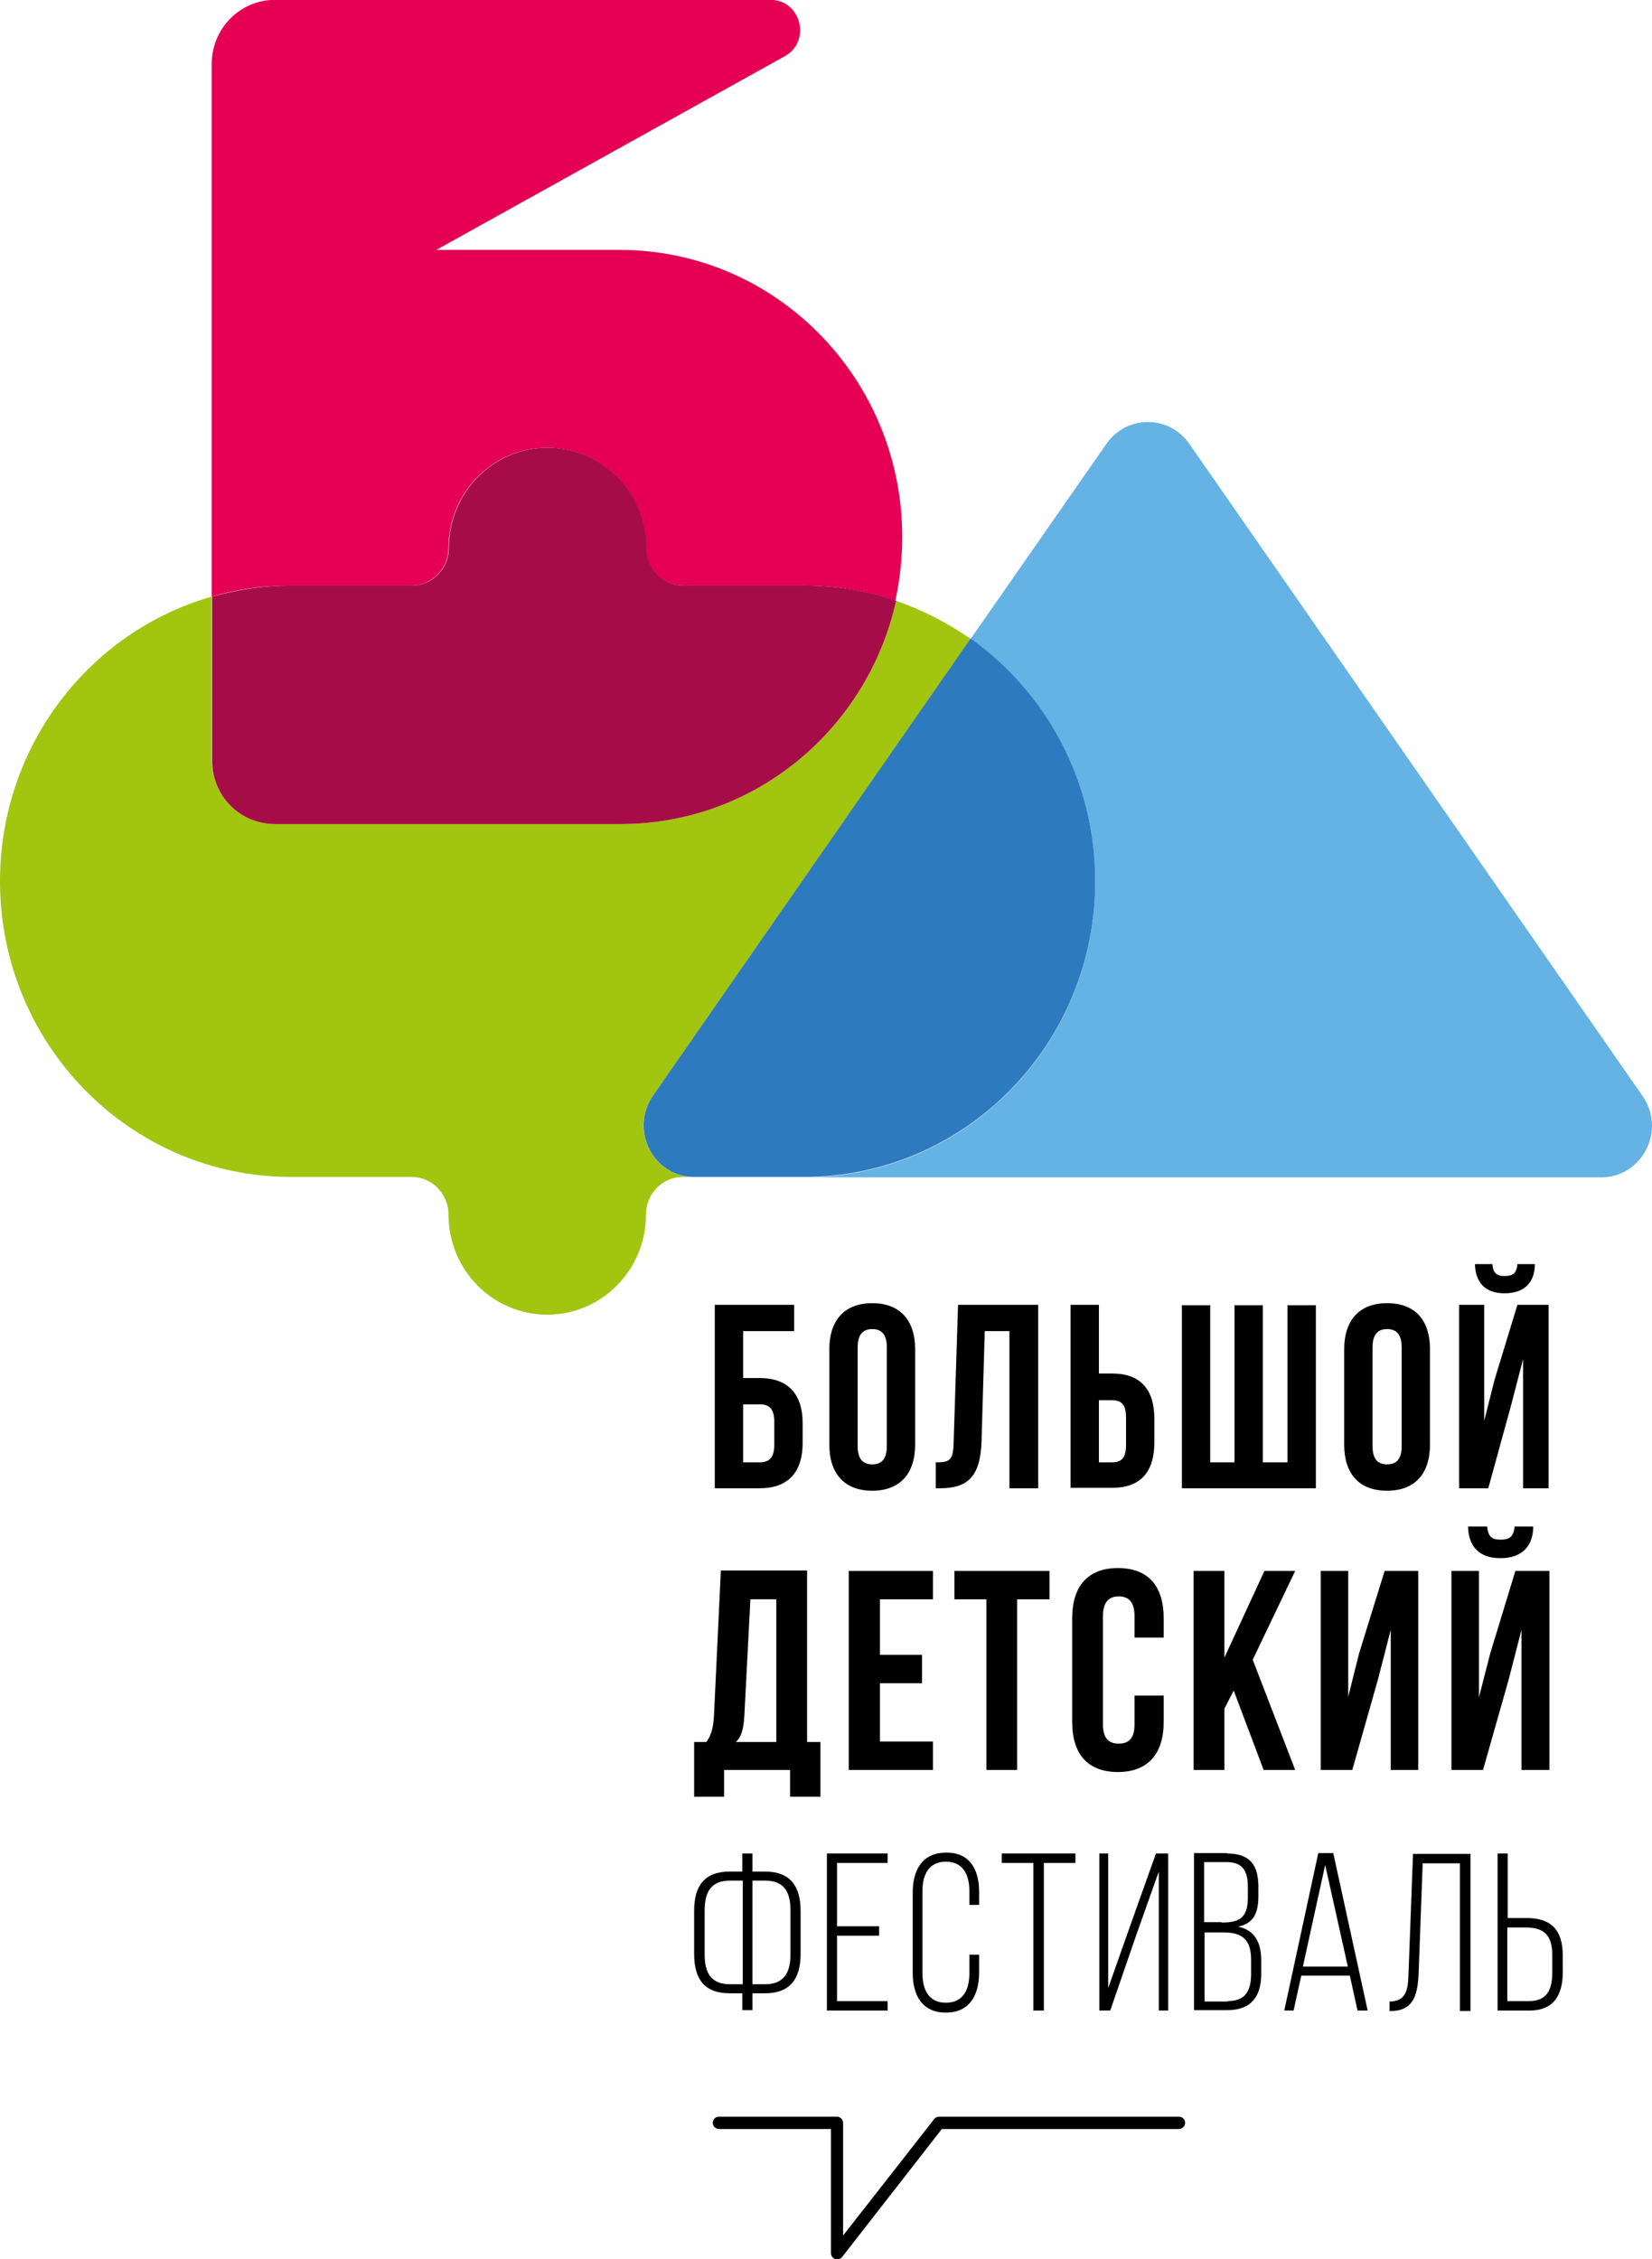
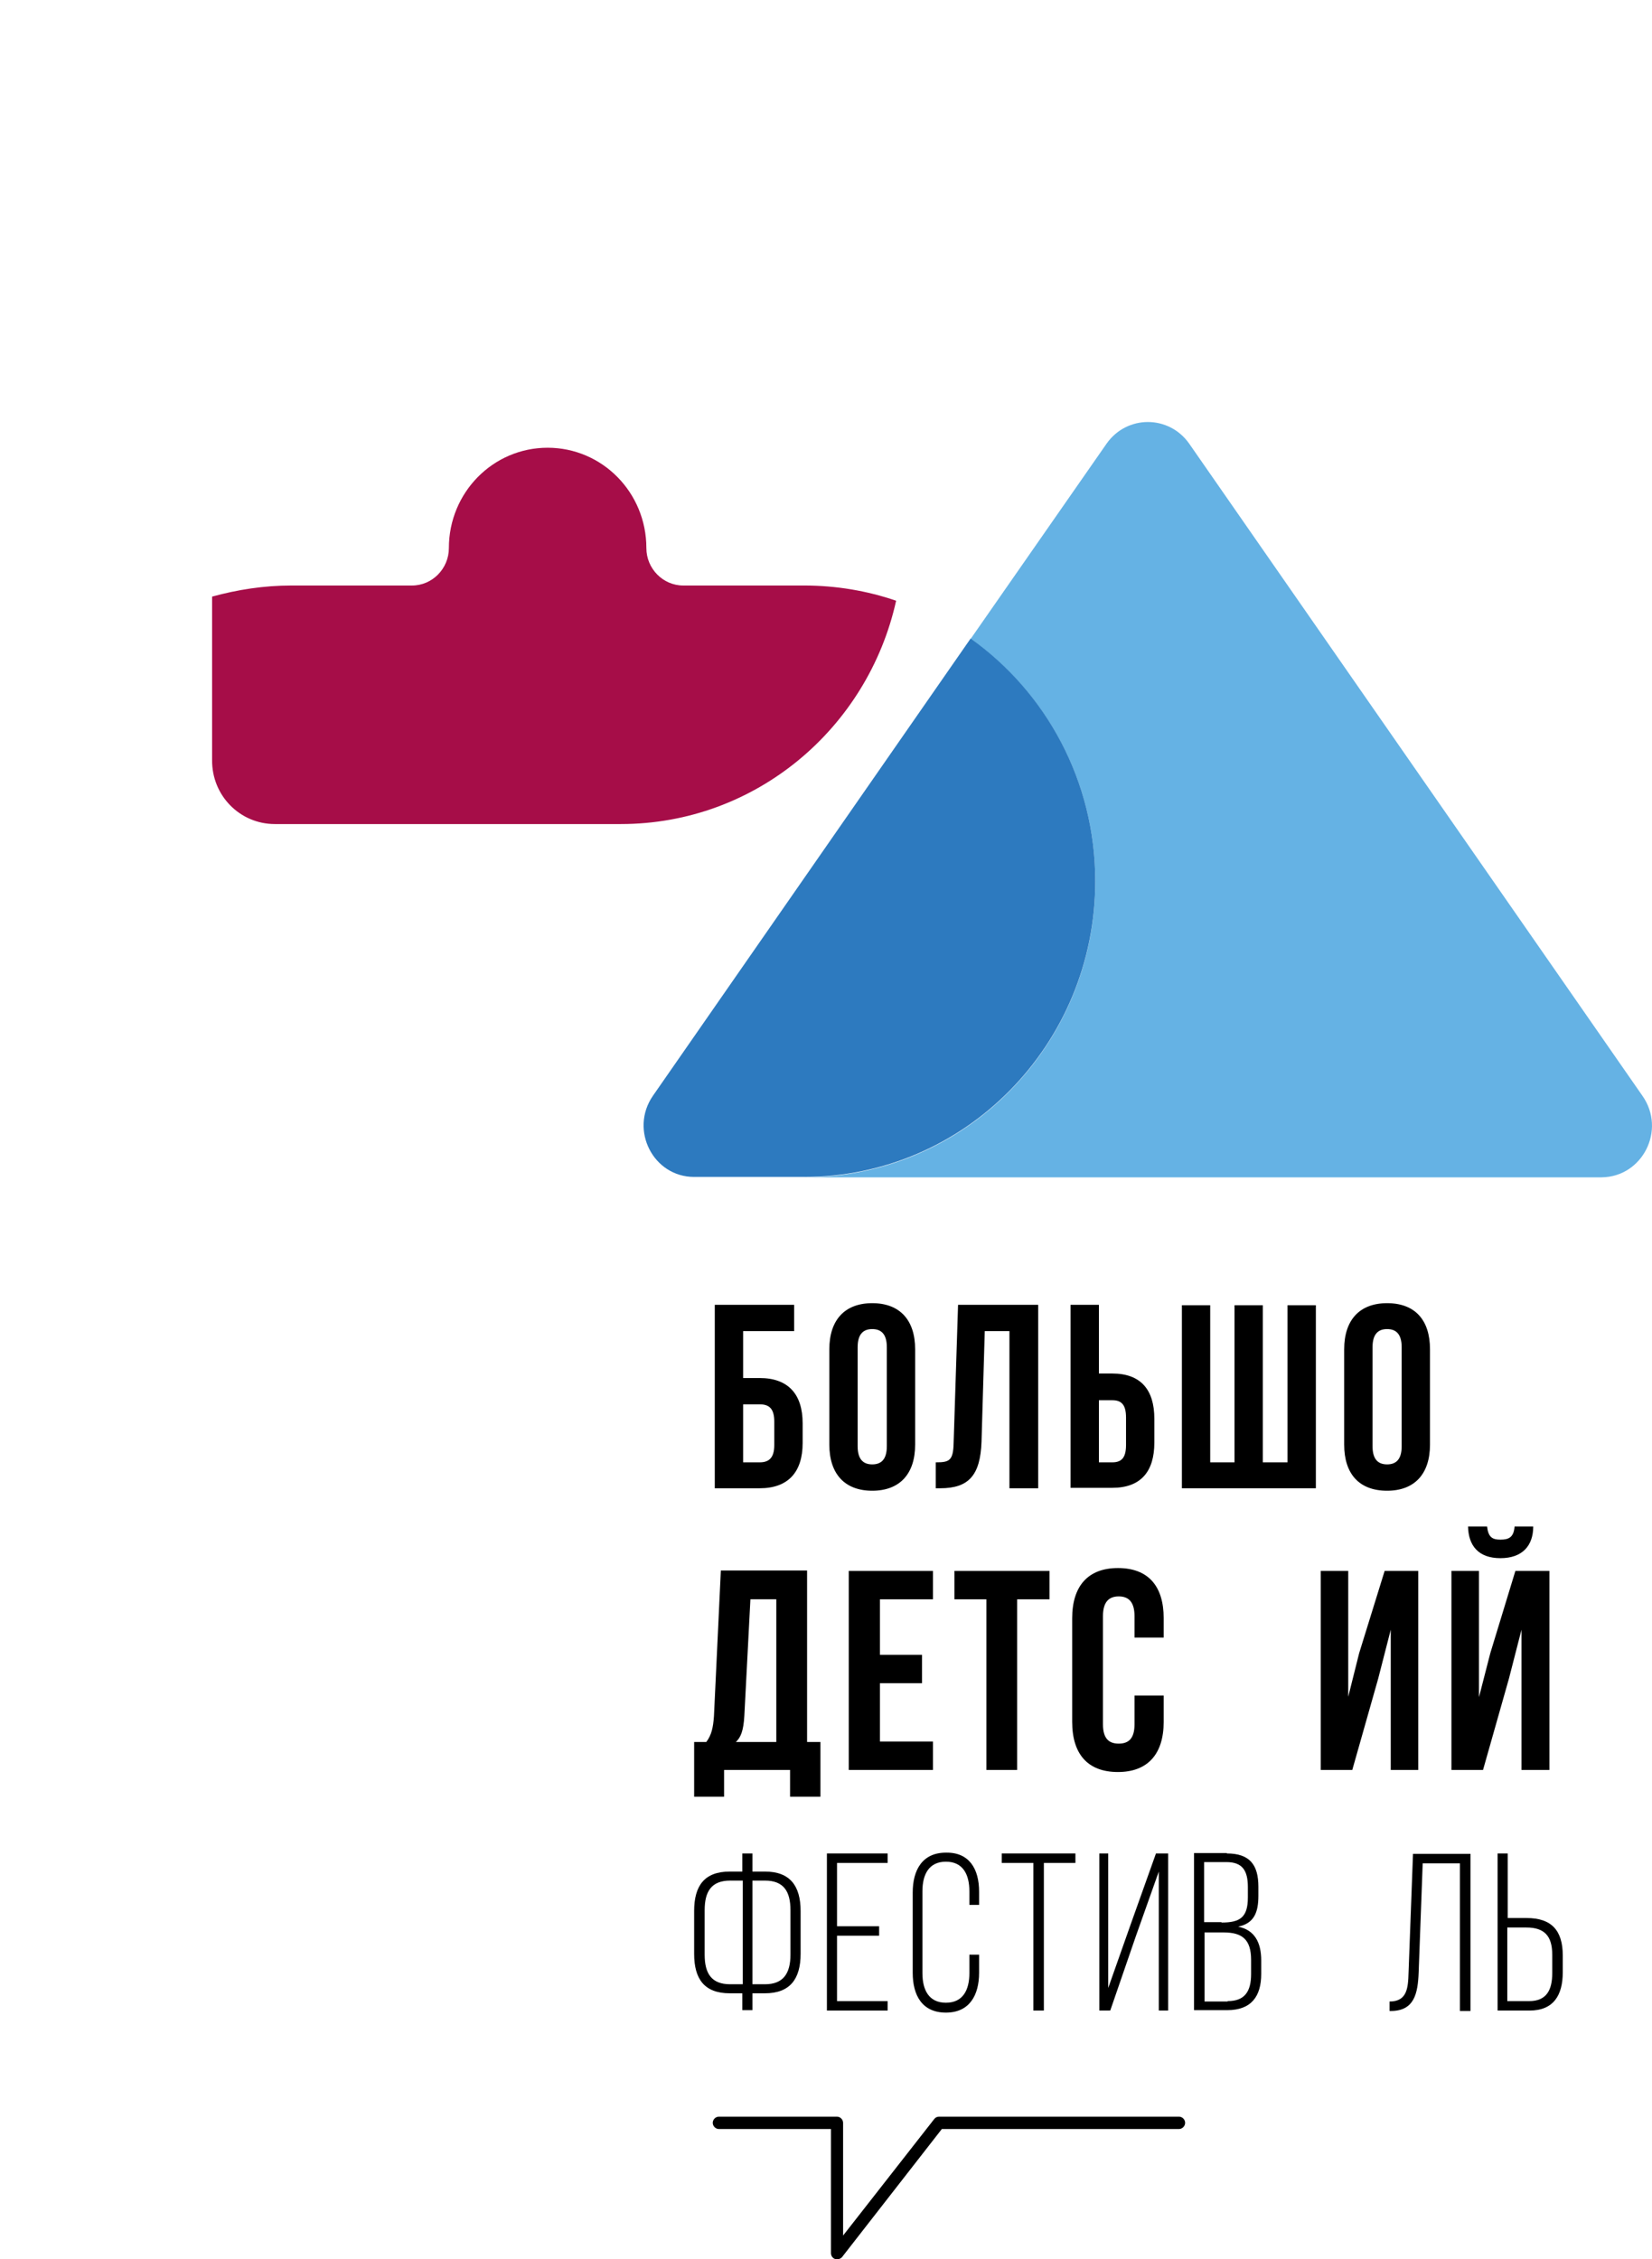
<svg xmlns="http://www.w3.org/2000/svg" width="49" height="67" viewBox="0 0 49 67" fill="none">
  <g clip-path="url(#clip0_3598_6454)">
    <g clip-path="url(#clip1_3598_6454)">
      <g clip-path="url(#clip2_3598_6454)">
        <path d="M21.201 44.136V38.696H23.555V39.476H22.042V40.867H22.534C23.374 40.867 23.807 41.342 23.807 42.208V42.794C23.807 43.66 23.374 44.136 22.534 44.136H21.201ZM22.534 43.367C22.798 43.367 22.966 43.245 22.966 42.855V42.16C22.966 41.769 22.81 41.647 22.534 41.647H22.042V43.367H22.534Z" fill="black" />
        <path d="M24.599 40.013C24.599 39.147 25.055 38.647 25.872 38.647C26.688 38.647 27.144 39.147 27.144 40.013V42.843C27.144 43.709 26.688 44.209 25.872 44.209C25.055 44.209 24.599 43.709 24.599 42.843V40.013ZM25.439 42.891C25.439 43.282 25.608 43.428 25.872 43.428C26.136 43.428 26.304 43.282 26.304 42.891V39.952C26.304 39.562 26.136 39.415 25.872 39.415C25.608 39.415 25.439 39.562 25.439 39.952V42.891Z" fill="black" />
        <path d="M27.768 43.367C28.152 43.367 28.273 43.318 28.285 42.806L28.417 38.696H30.794V44.136H29.941V39.476H29.209L29.113 42.757C29.077 43.757 28.729 44.136 27.888 44.136H27.756V43.367H27.768Z" fill="black" />
        <path d="M31.754 44.136V38.696H32.595V40.733H32.991C33.831 40.733 34.239 41.208 34.239 42.074V42.782C34.239 43.648 33.831 44.123 32.991 44.123H31.754V44.136ZM32.991 43.367C33.255 43.367 33.399 43.245 33.399 42.855V42.038C33.399 41.647 33.255 41.525 32.991 41.525H32.595V43.367H32.991Z" fill="black" />
        <path d="M35.056 44.136V38.708H35.896V43.367H36.617V38.708H37.457V43.367H38.189V38.708H39.03V44.136H35.056Z" fill="black" />
        <path d="M39.87 40.013C39.87 39.147 40.326 38.647 41.143 38.647C41.971 38.647 42.415 39.147 42.415 40.013V42.843C42.415 43.709 41.959 44.209 41.143 44.209C40.314 44.209 39.87 43.709 39.87 42.843V40.013ZM40.711 42.891C40.711 43.282 40.879 43.428 41.143 43.428C41.407 43.428 41.575 43.282 41.575 42.891V39.952C41.575 39.562 41.407 39.415 41.143 39.415C40.879 39.415 40.711 39.562 40.711 39.952V42.891Z" fill="black" />
-         <path d="M44.144 44.136H43.279V38.696H44.024V42.135L44.324 40.94L45.008 38.696H45.933V44.136H45.176V40.306L44.828 41.647L44.144 44.136ZM45.008 37.488C44.984 37.781 44.852 37.842 44.624 37.842C44.408 37.842 44.288 37.769 44.264 37.488H43.748C43.76 38.013 44.036 38.354 44.624 38.354C45.224 38.354 45.525 38.025 45.525 37.488H45.008Z" fill="black" />
        <path d="M23.434 53.283V52.49H21.477V53.283H20.589V51.661H20.949C21.105 51.453 21.153 51.234 21.177 50.892L21.381 46.575H23.939V51.661H24.335V53.283H23.434ZM22.078 50.88C22.054 51.331 21.97 51.526 21.826 51.661H23.026V47.428H22.258L22.078 50.88Z" fill="black" />
        <path d="M26.1 49.075H27.348V49.917H26.1V51.648H27.672V52.49H25.175V46.587H27.672V47.429H26.1V49.075Z" fill="black" />
        <path d="M28.309 46.587H31.13V47.429H30.17V52.49H29.257V47.429H28.309V46.587Z" fill="black" />
        <path d="M34.516 50.283V51.063C34.516 52.014 34.047 52.551 33.159 52.551C32.258 52.551 31.802 52.014 31.802 51.063V47.99C31.802 47.038 32.27 46.502 33.159 46.502C34.059 46.502 34.516 47.038 34.516 47.99V48.563H33.651V47.929C33.651 47.502 33.471 47.343 33.183 47.343C32.895 47.343 32.715 47.502 32.715 47.929V51.136C32.715 51.563 32.895 51.709 33.183 51.709C33.471 51.709 33.651 51.563 33.651 51.136V50.283H34.516Z" fill="black" />
-         <path d="M36.593 50.136L36.316 50.673V52.49H35.404V46.587H36.316V49.16L37.505 46.587H38.417L37.157 49.221L38.417 52.49H37.481L36.593 50.136Z" fill="black" />
        <path d="M40.11 52.49H39.174V46.587H39.99V50.319L40.314 49.026L41.07 46.587H42.067V52.49H41.251V48.331L40.878 49.783L40.11 52.49Z" fill="black" />
        <path d="M43.988 52.49H43.051V46.587H43.868V50.331L44.204 49.026L44.948 46.587H45.957V52.49H45.129V48.331L44.756 49.783L43.988 52.49ZM44.924 45.27C44.9 45.587 44.756 45.66 44.504 45.66C44.264 45.66 44.144 45.587 44.108 45.27H43.544C43.556 45.843 43.856 46.209 44.504 46.209C45.152 46.209 45.477 45.843 45.477 45.27H44.924Z" fill="black" />
        <path d="M22.69 55.503C23.434 55.503 23.747 55.929 23.747 56.674V57.942C23.747 58.686 23.434 59.113 22.69 59.113H22.318V59.613H22.018V59.113H21.646C20.889 59.113 20.589 58.686 20.589 57.942V56.674C20.589 55.929 20.889 55.503 21.646 55.503H22.018V54.966H22.318V55.503H22.69ZM21.658 55.771C21.105 55.771 20.901 56.088 20.901 56.649V57.967C20.901 58.528 21.105 58.845 21.658 58.845H22.03V55.771H21.658ZM22.69 58.845C23.23 58.845 23.446 58.528 23.446 57.967V56.649C23.446 56.088 23.242 55.771 22.69 55.771H22.318V58.845H22.69Z" fill="black" />
        <path d="M26.076 57.125V57.405H24.827V59.345H26.328V59.625H24.527V54.966H26.328V55.247H24.827V57.125H26.076Z" fill="black" />
        <path d="M29.041 56.1V56.491H28.753V56.088C28.753 55.588 28.561 55.21 28.057 55.21C27.552 55.21 27.36 55.588 27.36 56.088V58.515C27.36 59.016 27.552 59.393 28.057 59.393C28.561 59.393 28.753 59.016 28.753 58.515V57.967H29.041V58.503C29.041 59.174 28.753 59.686 28.057 59.686C27.36 59.686 27.072 59.186 27.072 58.503V56.125C27.072 55.454 27.36 54.942 28.057 54.942C28.753 54.929 29.041 55.429 29.041 56.1Z" fill="black" />
        <path d="M30.65 59.625V55.247H29.713V54.966H31.898V55.247H30.962V59.625H30.65Z" fill="black" />
        <path d="M33.687 57.43L32.931 59.625H32.607V54.966H32.871V58.955L33.543 57.052L34.287 54.966H34.648V59.625H34.371V55.503L33.687 57.43Z" fill="black" />
        <path d="M36.389 54.966C37.073 54.966 37.325 55.308 37.325 55.954V56.222C37.325 56.722 37.193 57.04 36.725 57.137C37.217 57.235 37.409 57.613 37.409 58.137V58.54C37.409 59.21 37.109 59.613 36.401 59.613H35.416V54.954H36.389V54.966ZM36.232 57.015C36.773 57.015 37.013 56.869 37.013 56.271V55.966C37.013 55.478 36.857 55.222 36.377 55.222H35.716V57.003H36.232V57.015ZM36.413 59.345C36.917 59.345 37.109 59.064 37.109 58.54V58.125C37.109 57.515 36.845 57.308 36.292 57.308H35.728V59.357H36.413V59.345Z" fill="black" />
-         <path d="M38.597 58.589L38.369 59.625H38.093L39.102 54.954H39.546L40.566 59.625H40.266L40.038 58.589H38.597ZM38.645 58.32H39.978L39.306 55.308L38.645 58.32Z" fill="black" />
        <path d="M42.199 55.247L42.079 58.491C42.055 59.125 41.947 59.625 41.275 59.638H41.215V59.357C41.731 59.357 41.767 58.967 41.779 58.503L41.911 54.978H43.616V59.638H43.303V55.259H42.199V55.247Z" fill="black" />
        <path d="M45.284 56.881C46.017 56.881 46.353 57.247 46.353 57.991V58.491C46.353 59.174 46.077 59.625 45.368 59.625H44.42V54.966H44.72V56.881H45.284ZM45.356 59.345C45.873 59.345 46.041 59.015 46.041 58.515V57.967C46.041 57.405 45.801 57.162 45.273 57.162H44.708V59.345H45.356Z" fill="black" />
        <path d="M24.827 67.004C24.803 67.004 24.791 67.004 24.767 66.992C24.695 66.967 24.647 66.895 24.647 66.821V63.138H21.321C21.225 63.138 21.141 63.052 21.141 62.955C21.141 62.857 21.225 62.772 21.321 62.772H24.827C24.923 62.772 25.007 62.857 25.007 62.955V66.297L27.708 62.845C27.744 62.797 27.792 62.772 27.852 62.772H34.972C35.068 62.772 35.152 62.857 35.152 62.955C35.152 63.052 35.068 63.138 34.972 63.138H27.936L24.971 66.943C24.935 66.98 24.875 67.004 24.827 67.004Z" fill="black" />
        <path d="M48.718 32.5L35.272 13.156C34.671 12.302 33.423 12.302 32.823 13.156L28.789 18.949C31.022 20.535 32.486 23.157 32.486 26.145C32.486 30.987 28.621 34.915 23.855 34.915H47.505C48.718 34.903 49.426 33.512 48.718 32.5Z" fill="#65B2E4" />
-         <path d="M19.365 32.5L28.789 18.949C28.117 18.474 27.372 18.096 26.58 17.815C25.74 21.608 22.402 24.438 18.416 24.438H8.152C7.119 24.438 6.279 23.584 6.279 22.535V17.693C2.653 18.73 0 22.12 0 26.133C0 30.975 3.866 34.903 8.632 34.903H12.21C12.81 34.903 13.302 35.403 13.302 36.012C13.302 37.659 14.611 38.988 16.231 38.988C17.852 38.988 19.161 37.659 19.161 36.012C19.161 35.403 19.653 34.903 20.253 34.903H20.577C19.377 34.903 18.657 33.512 19.365 32.5Z" fill="#A2C510" />
        <path d="M32.486 26.133C32.486 23.157 31.022 20.523 28.789 18.937L19.364 32.5C18.668 33.512 19.376 34.903 20.589 34.903H23.854C28.621 34.903 32.486 30.975 32.486 26.133Z" fill="#2D7ABF" />
-         <path d="M12.21 17.364C12.81 17.364 13.303 16.864 13.303 16.254C13.303 14.607 14.611 13.278 16.232 13.278C17.853 13.278 19.161 14.607 19.161 16.254C19.161 16.864 19.653 17.364 20.254 17.364H23.831C24.792 17.364 25.704 17.522 26.557 17.815C26.689 17.205 26.761 16.583 26.761 15.925C26.761 11.229 23.015 7.411 18.381 7.411H12.942L23.279 1.667C24.071 1.228 23.759 -0.004 22.859 -0.004H8.152C7.12 -0.004 6.279 0.849 6.279 1.898V7.411V13.363V17.693C7.024 17.474 7.816 17.364 8.632 17.364H12.21Z" fill="#E50054" />
        <path d="M8.152 24.438H18.416C22.402 24.438 25.739 21.608 26.58 17.815C25.727 17.522 24.803 17.364 23.855 17.364H20.265C19.665 17.364 19.172 16.864 19.172 16.254C19.172 14.607 17.864 13.278 16.243 13.278C14.623 13.278 13.314 14.607 13.314 16.254C13.314 16.864 12.822 17.364 12.221 17.364H8.644C7.827 17.364 7.047 17.486 6.291 17.693V22.535C6.279 23.596 7.119 24.438 8.152 24.438Z" fill="#A60D48" />
      </g>
    </g>
  </g>
  <defs>
    <clipPath id="clip0_3598_6454">
      <rect width="49" height="67" fill="white" />
    </clipPath>
    <clipPath id="clip1_3598_6454">
      <rect width="49" height="67" fill="white" />
    </clipPath>
    <clipPath id="clip2_3598_6454">
      <rect width="49" height="67.008" fill="white" transform="translate(0 -0.004)" />
    </clipPath>
  </defs>
</svg>